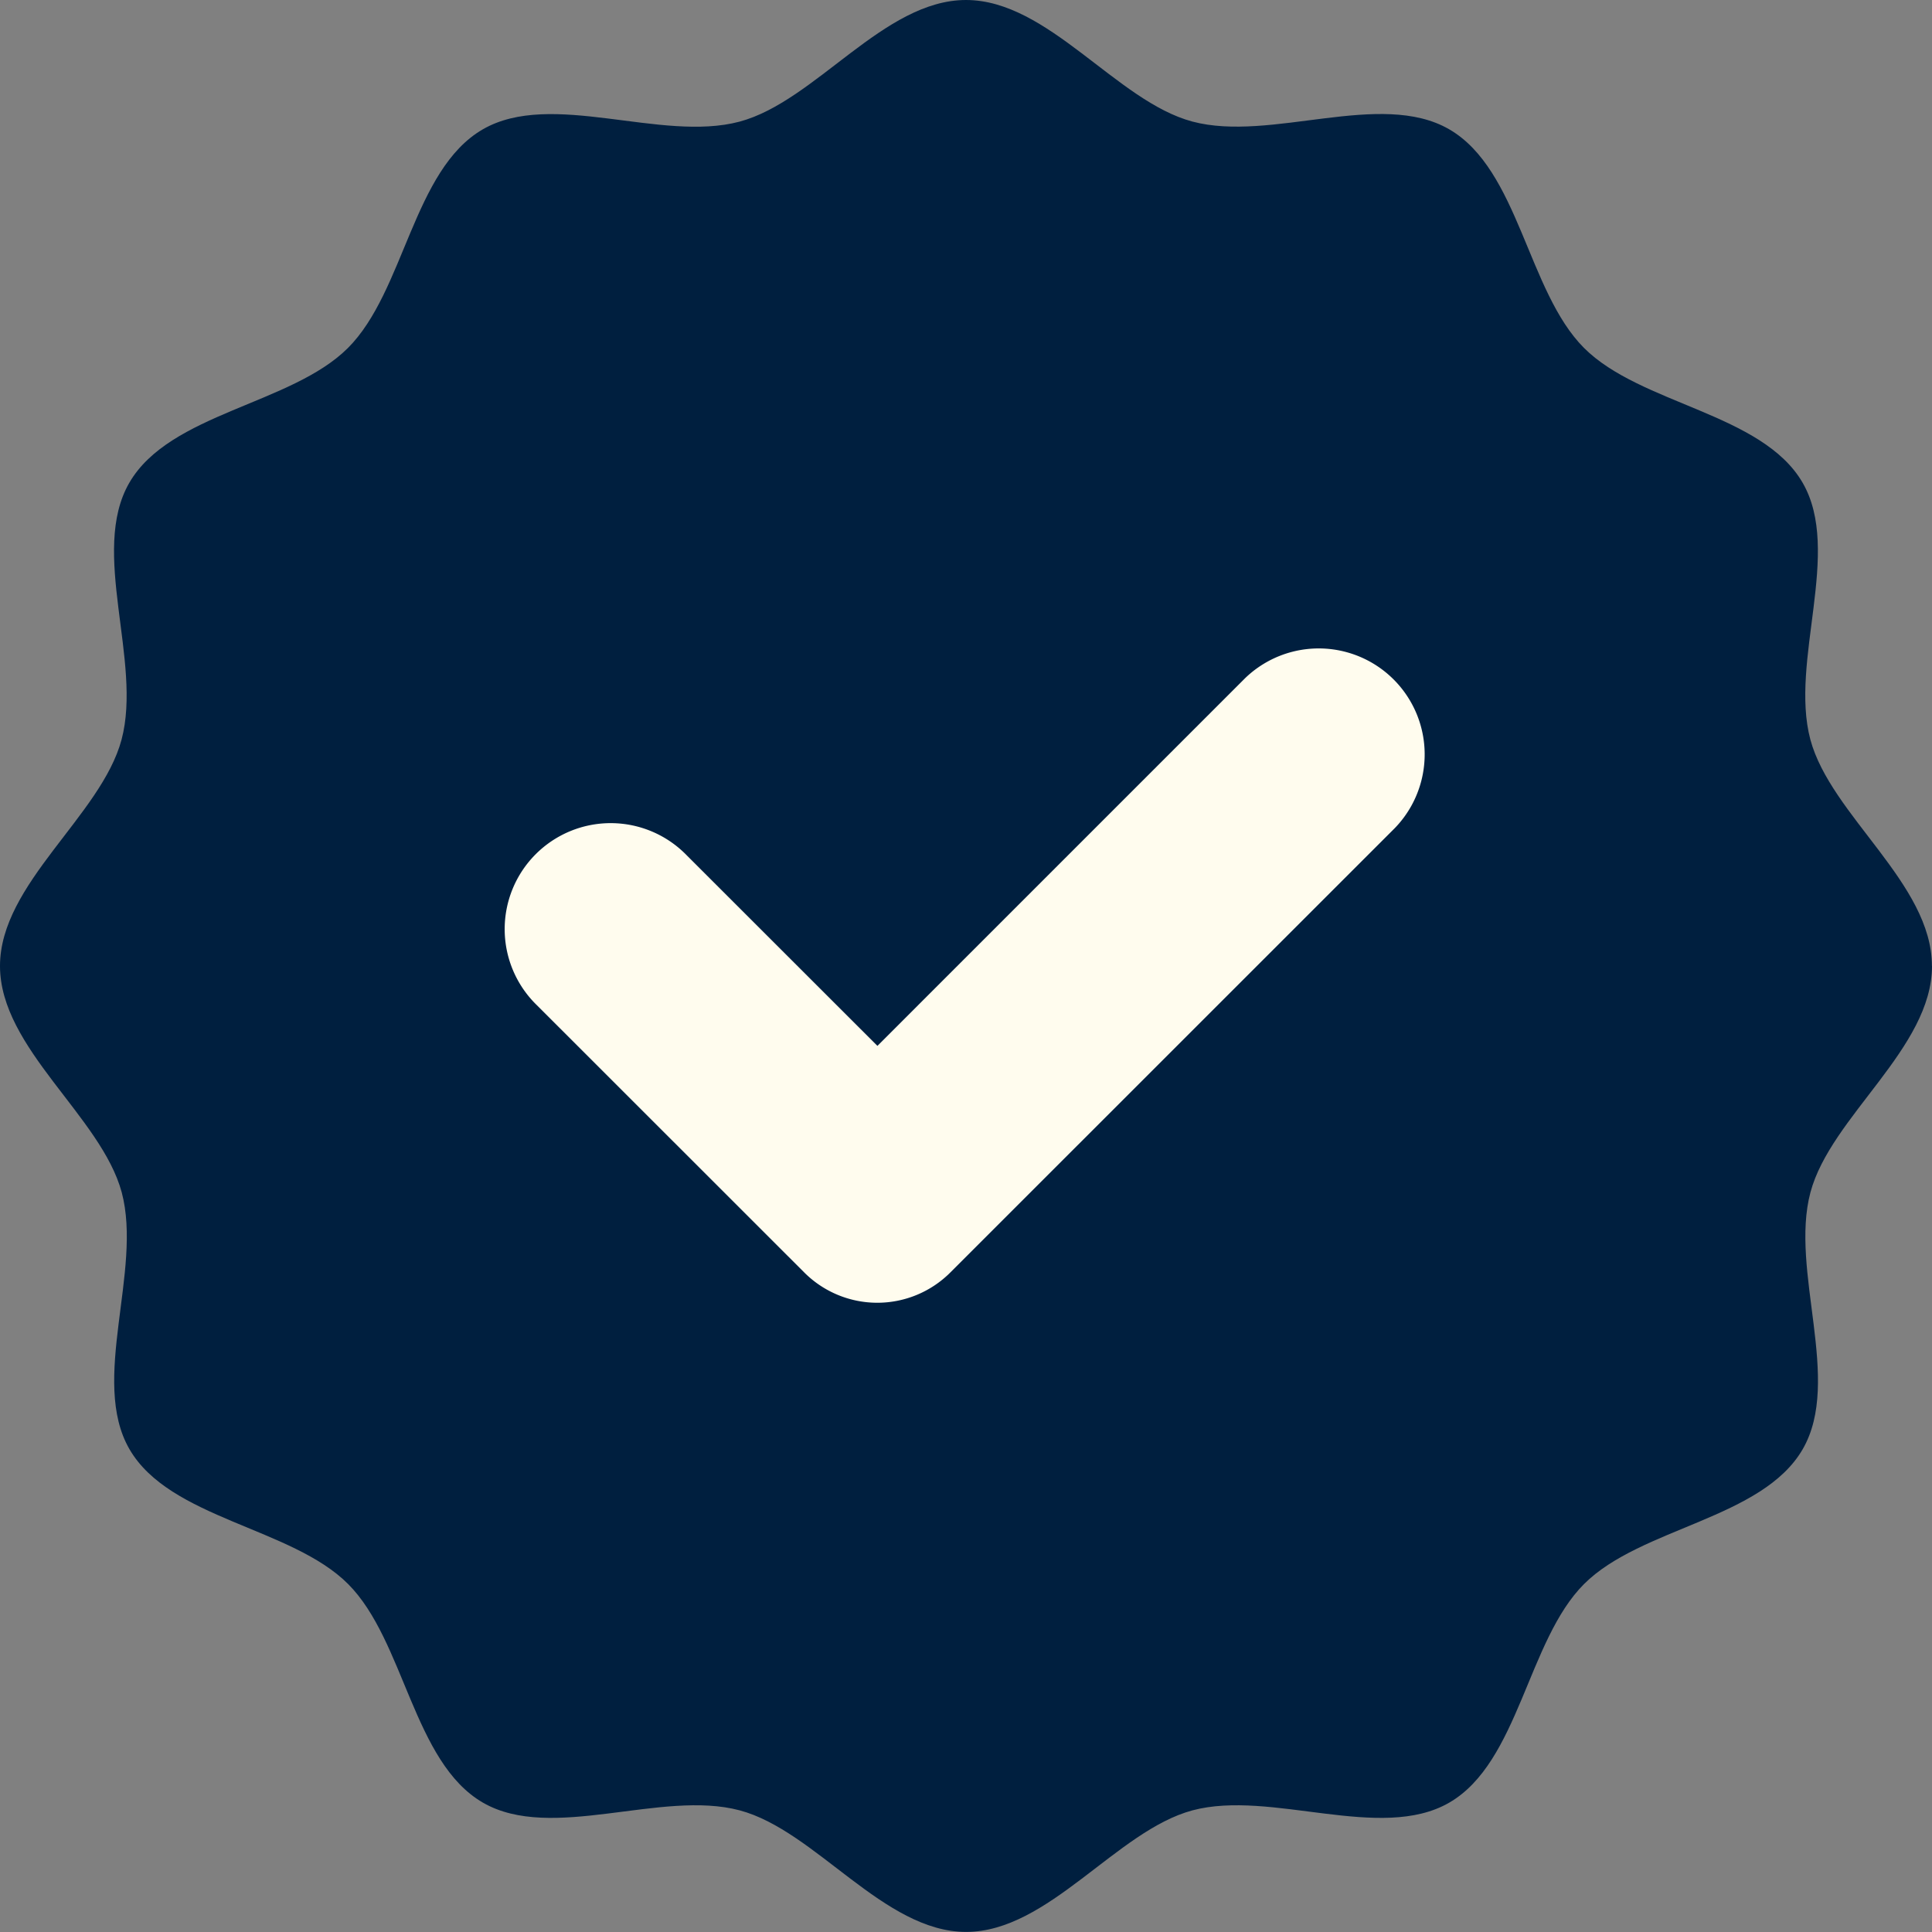
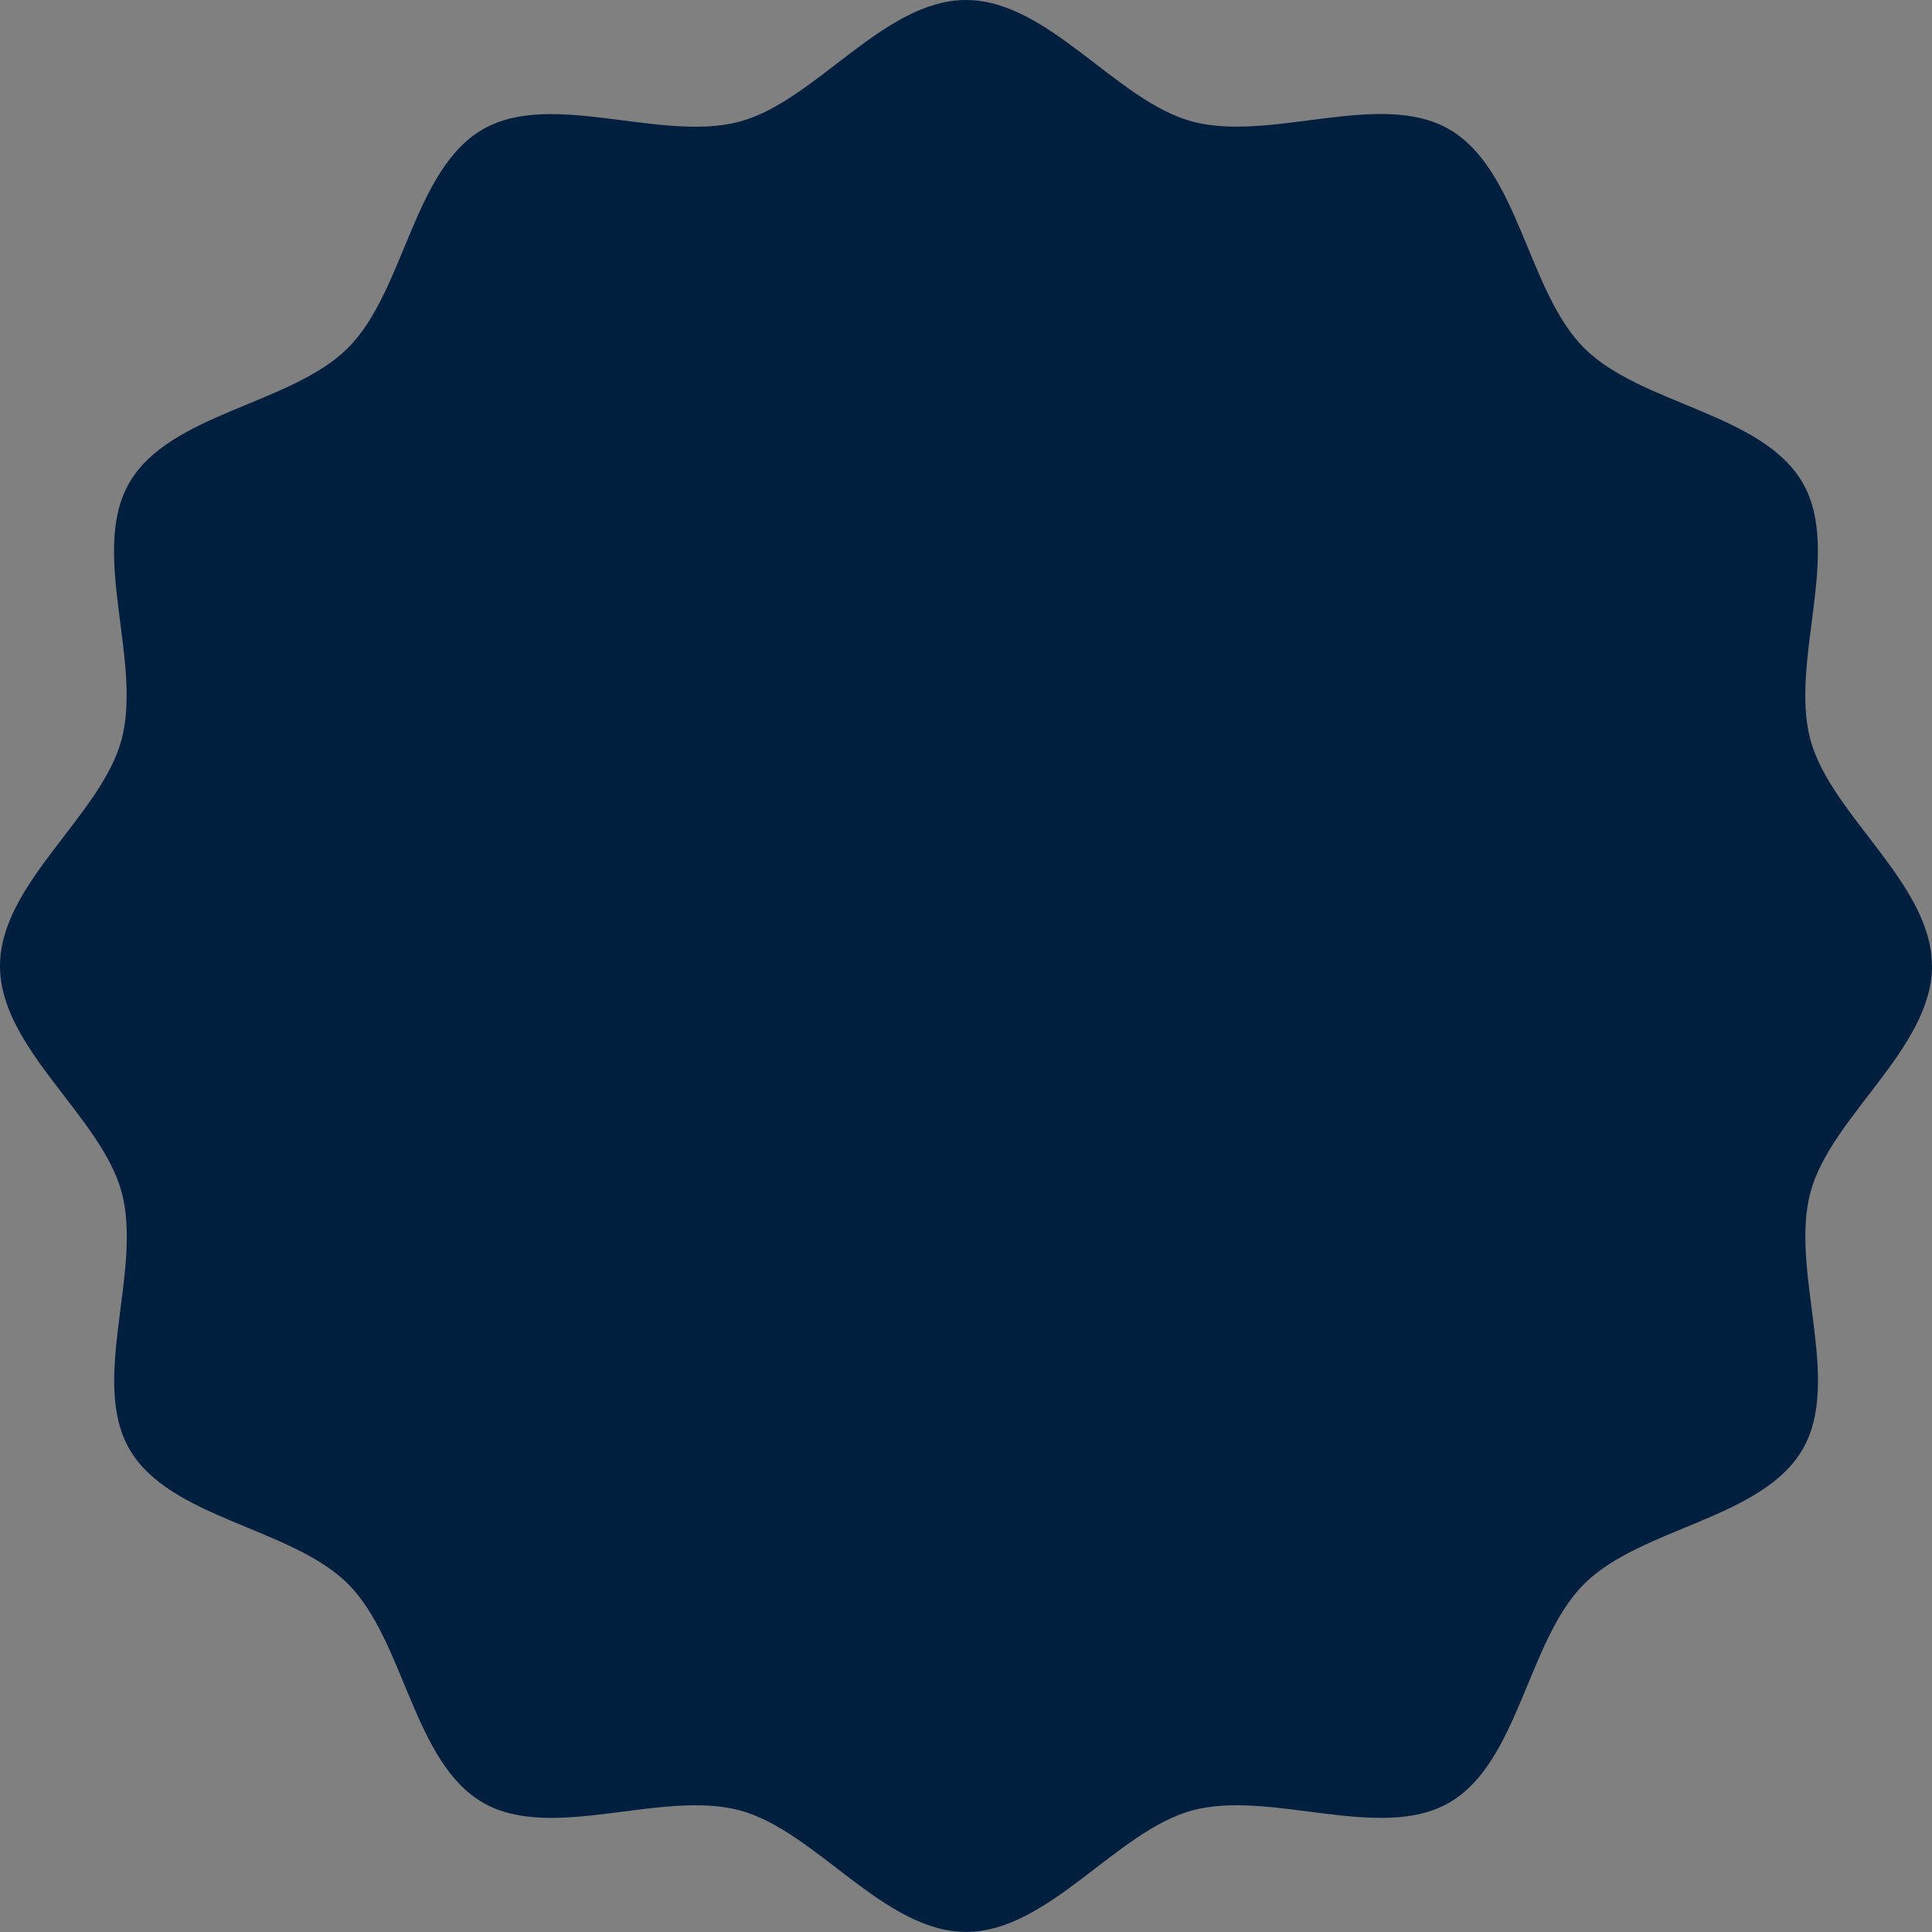
<svg xmlns="http://www.w3.org/2000/svg" width="47.284" height="47.284" viewBox="0 0 47.284 47.284">
  <rect x="0" y="0" width="47.284" height="47.284" fill="#808080" stroke="none" />
  <g id="checklist" transform="translate(-4 -4)">
    <path id="Path_2" data-name="Path 2" d="M51.284,27.642c0,2.017-2.478,3.68-2.975,5.54-.512,1.923.784,4.6-.189,6.285-.989,1.71-3.964,1.915-5.351,3.3s-1.592,4.362-3.3,5.351c-1.683.973-4.362-.323-6.285.189-1.86.5-3.523,2.975-5.54,2.975s-3.68-2.478-5.54-2.975c-1.923-.512-4.6.784-6.285-.189-1.71-.989-1.915-3.964-3.3-5.351s-4.362-1.592-5.351-3.3c-.973-1.683.323-4.362-.189-6.285C6.478,31.322,4,29.659,4,27.642s2.478-3.68,2.975-5.54c.512-1.923-.784-4.6.189-6.285.989-1.71,3.964-1.915,5.351-3.3s1.592-4.362,3.3-5.351c1.683-.973,4.362.323,6.285-.189C23.962,6.478,25.625,4,27.642,4s3.68,2.478,5.54,2.975c1.923.512,4.6-.784,6.285.189,1.71.989,1.915,3.964,3.3,5.351s4.362,1.592,5.351,3.3c.973,1.683-.323,4.362.189,6.285.5,1.86,2.975,3.523,2.975,5.54Z" fill="#001f3f" />
-     <path id="Path_3" data-name="Path 3" d="M53.515,44.952l-9,9L39.85,49.29a2.594,2.594,0,1,0-3.668,3.668L42.727,59.5a2.526,2.526,0,0,0,3.57,0L57.18,48.62a2.593,2.593,0,0,0-3.665-3.668Z" transform="translate(-19.041 -24.355)" fill="#fffcee" />
  </g>
</svg>